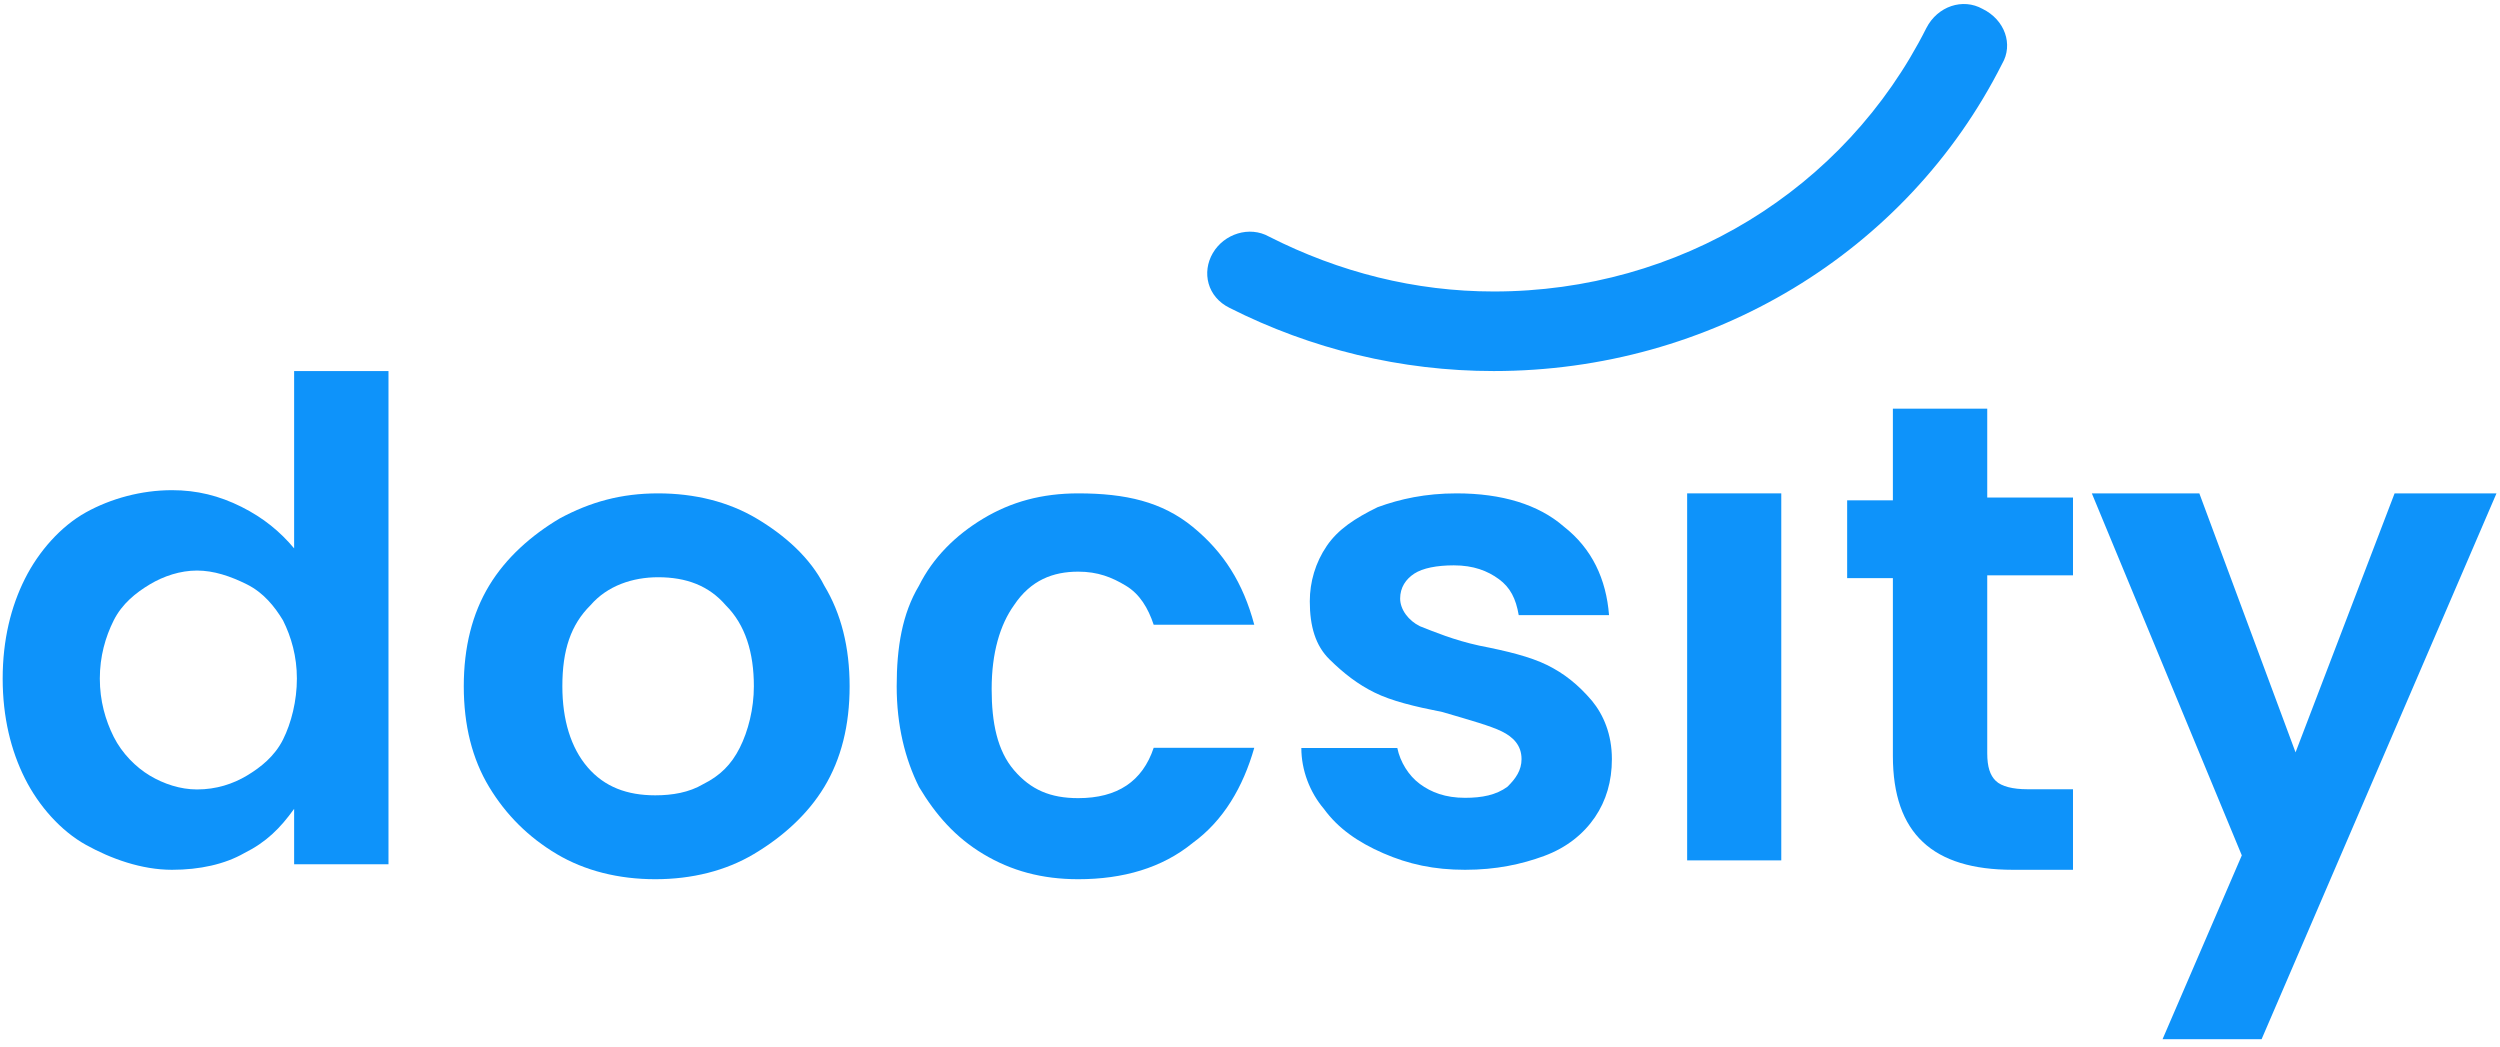
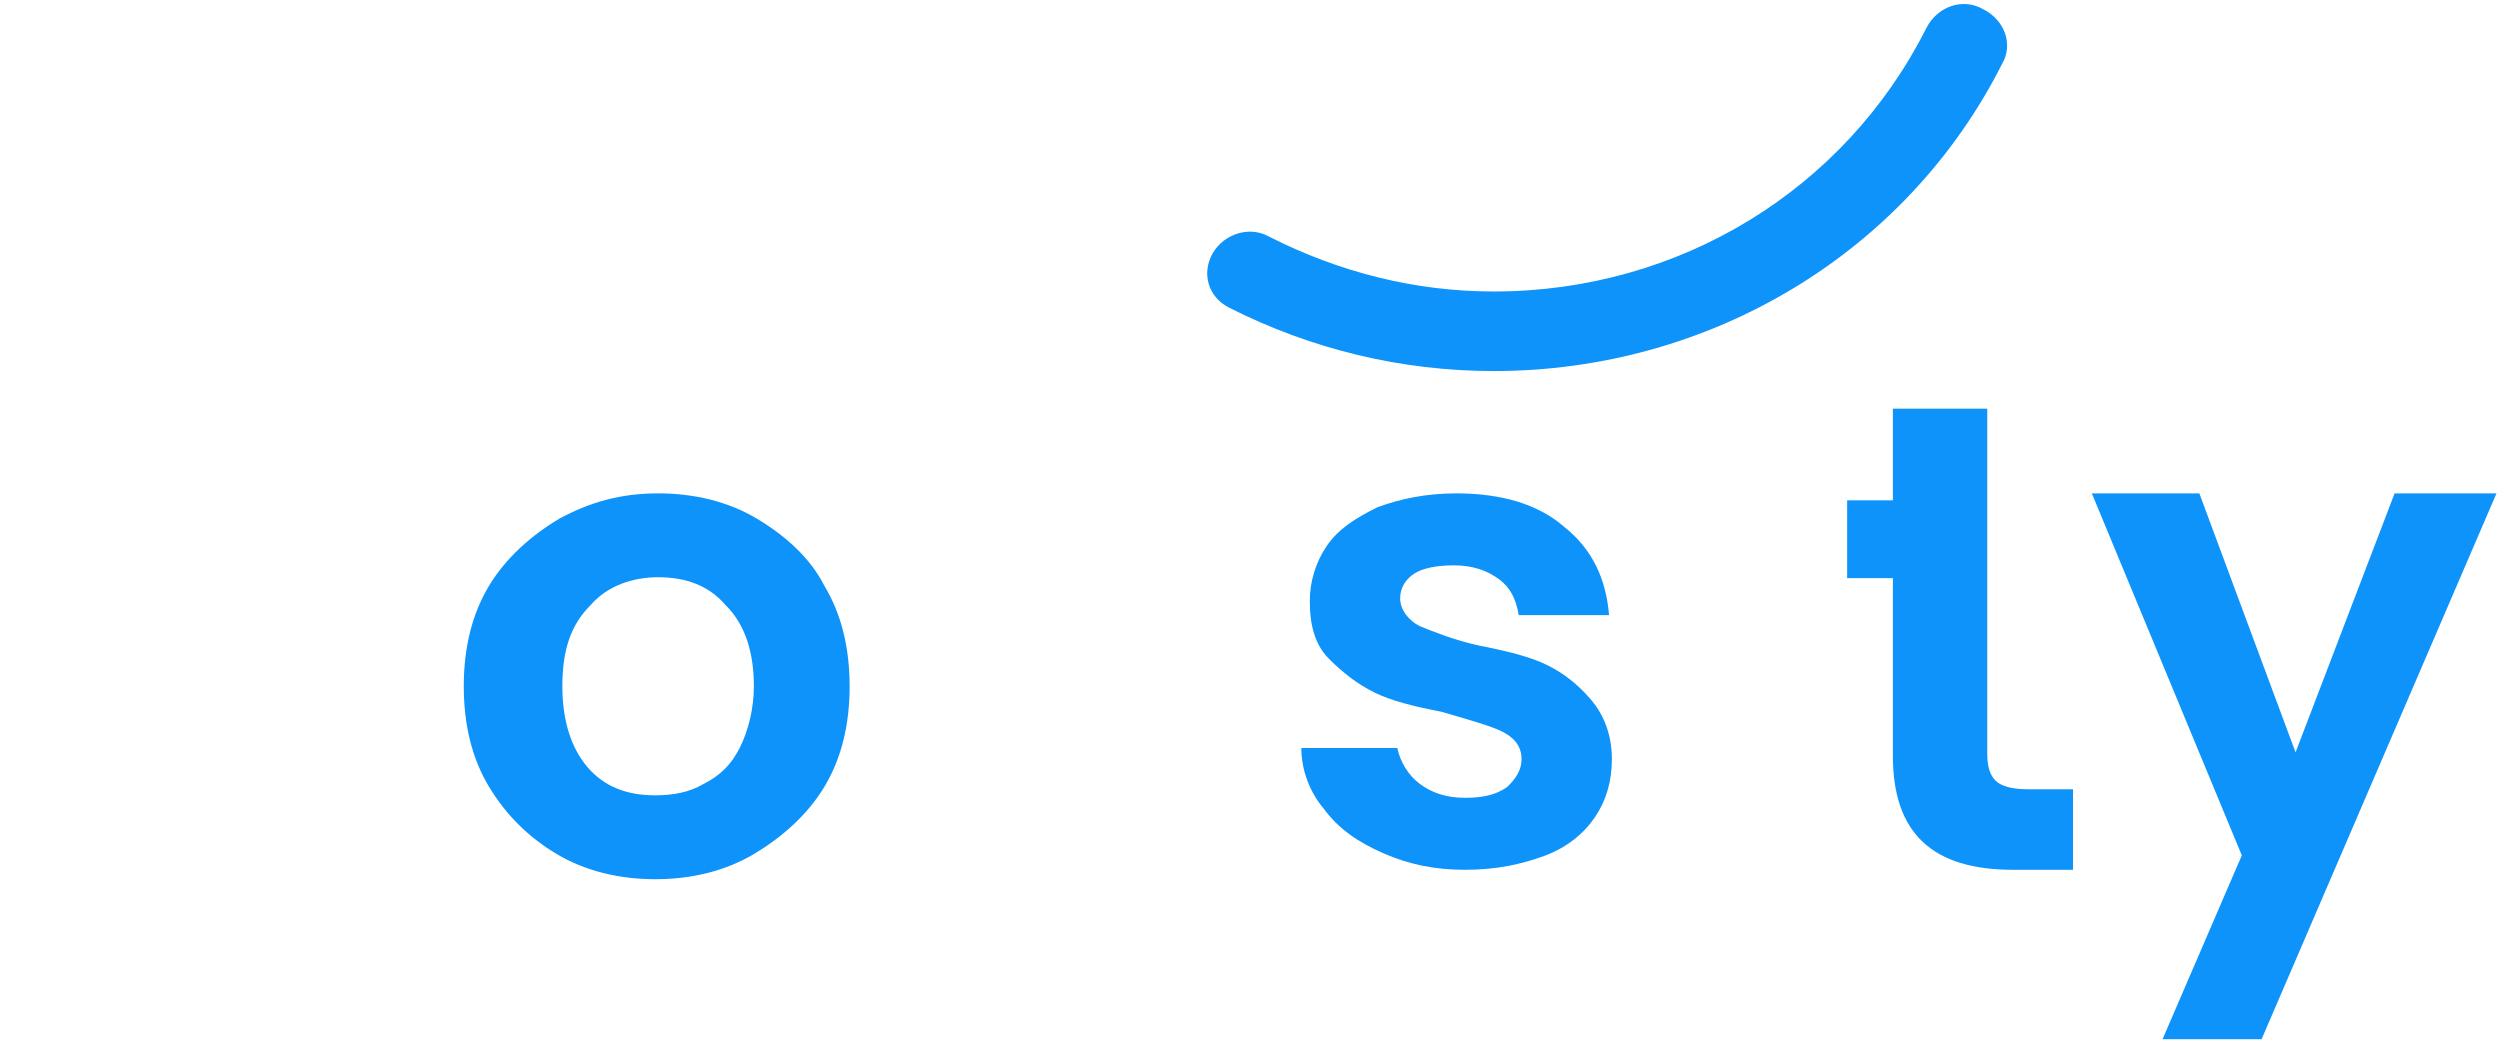
<svg xmlns="http://www.w3.org/2000/svg" width="86" height="36" viewBox="0 0 86 36" fill="none">
-   <path d="M10.118 18.864C9.64 18.292 9.067 17.816 8.304 17.434C7.54 17.053 6.776 16.862 5.916 16.862C4.866 16.862 3.816 17.148 2.956 17.625C2.097 18.102 1.333 18.959 0.856 19.913C0.378 20.866 0.092 22.009 0.092 23.344C0.092 24.678 0.378 25.822 0.856 26.776C1.333 27.729 2.097 28.587 2.956 29.063C3.816 29.54 4.866 29.921 5.916 29.921C6.871 29.921 7.731 29.73 8.399 29.349C9.163 28.968 9.64 28.491 10.118 27.824V29.73H13.364V12.764H10.118V18.864ZM9.736 25.441C9.449 26.013 8.972 26.394 8.495 26.68C8.017 26.966 7.444 27.157 6.776 27.157C6.203 27.157 5.63 26.966 5.153 26.68C4.675 26.394 4.198 25.918 3.911 25.346C3.625 24.774 3.434 24.107 3.434 23.344C3.434 22.581 3.625 21.914 3.911 21.342C4.198 20.77 4.675 20.389 5.153 20.103C5.63 19.817 6.203 19.627 6.776 19.627C7.349 19.627 7.922 19.817 8.495 20.103C9.067 20.389 9.449 20.866 9.736 21.342C10.022 21.914 10.213 22.581 10.213 23.344C10.213 24.107 10.022 24.869 9.736 25.441Z" fill="#0E93FA" />
  <path d="M26.03 17.838C25.061 17.261 23.898 16.972 22.639 16.972C21.38 16.972 20.314 17.261 19.248 17.838C18.279 18.415 17.407 19.184 16.826 20.146C16.245 21.108 15.954 22.262 15.954 23.608C15.954 24.955 16.245 26.109 16.826 27.071C17.407 28.033 18.182 28.802 19.151 29.379C20.12 29.956 21.283 30.245 22.542 30.245C23.802 30.245 24.964 29.956 25.933 29.379C26.902 28.802 27.774 28.033 28.355 27.071C28.936 26.109 29.227 24.955 29.227 23.608C29.227 22.262 28.936 21.108 28.355 20.146C27.87 19.184 26.999 18.415 26.03 17.838ZM25.448 25.724C25.158 26.301 24.77 26.686 24.189 26.975C23.705 27.263 23.123 27.359 22.542 27.359C21.573 27.359 20.798 27.071 20.217 26.398C19.636 25.724 19.345 24.762 19.345 23.608C19.345 22.358 19.636 21.492 20.314 20.819C20.895 20.146 21.767 19.857 22.639 19.857C23.608 19.857 24.383 20.146 24.964 20.819C25.642 21.492 25.933 22.454 25.933 23.608C25.933 24.378 25.739 25.147 25.448 25.724Z" fill="#0E93FA" />
-   <path d="M37.092 19.665C37.765 19.665 38.246 19.857 38.726 20.146C39.207 20.434 39.495 20.915 39.687 21.492H43.147C42.763 20.05 42.09 18.992 41.033 18.126C39.975 17.261 38.726 16.972 37.092 16.972C35.843 16.972 34.786 17.261 33.825 17.838C32.864 18.415 32.095 19.184 31.614 20.146C31.038 21.108 30.846 22.262 30.846 23.608C30.846 24.955 31.134 26.109 31.614 27.071C32.191 28.033 32.864 28.802 33.825 29.379C34.786 29.956 35.843 30.245 37.092 30.245C38.63 30.245 39.975 29.86 41.033 28.994C42.09 28.225 42.763 27.071 43.147 25.724H39.687C39.303 26.878 38.438 27.456 37.092 27.456C36.131 27.456 35.459 27.167 34.882 26.494C34.305 25.82 34.113 24.859 34.113 23.705C34.113 22.454 34.401 21.492 34.882 20.819C35.459 19.954 36.227 19.665 37.092 19.665Z" fill="#0E93FA" />
  <path d="M53.215 22.875C52.632 22.59 51.855 22.399 50.884 22.209C50.01 22.018 49.33 21.733 48.845 21.542C48.456 21.352 48.165 20.971 48.165 20.59C48.165 20.209 48.359 19.924 48.65 19.733C48.942 19.543 49.427 19.448 50.01 19.448C50.69 19.448 51.175 19.638 51.564 19.924C51.952 20.209 52.147 20.59 52.244 21.161H55.351C55.254 19.924 54.769 18.876 53.797 18.115C52.923 17.353 51.661 16.972 50.107 16.972C49.039 16.972 48.165 17.163 47.388 17.448C46.611 17.829 46.028 18.21 45.64 18.781C45.251 19.352 45.057 20.019 45.057 20.685C45.057 21.542 45.251 22.209 45.737 22.685C46.222 23.161 46.708 23.542 47.291 23.827C47.873 24.113 48.65 24.303 49.621 24.494C50.593 24.779 51.273 24.97 51.661 25.16C52.049 25.351 52.341 25.636 52.341 26.113C52.341 26.493 52.147 26.779 51.855 27.065C51.467 27.35 50.981 27.445 50.398 27.445C49.719 27.445 49.233 27.255 48.845 26.969C48.456 26.684 48.165 26.208 48.068 25.732H44.766C44.766 26.493 45.057 27.255 45.543 27.826C46.028 28.493 46.708 28.969 47.582 29.35C48.456 29.731 49.33 29.921 50.398 29.921C51.467 29.921 52.341 29.731 53.118 29.445C53.895 29.159 54.477 28.683 54.866 28.112C55.254 27.541 55.449 26.874 55.449 26.113C55.449 25.256 55.157 24.589 54.769 24.113C54.283 23.542 53.797 23.161 53.215 22.875Z" fill="#0E93FA" />
-   <path d="M61.276 16.972H58.038V29.597H61.276V16.972Z" fill="#0E93FA" />
-   <path d="M68.459 14.059H65.115V17.212H63.542V19.887H65.115V26.003C65.115 28.679 66.492 29.921 69.246 29.921H71.311V27.15H69.737C69.246 27.15 68.852 27.054 68.656 26.863C68.459 26.672 68.361 26.385 68.361 25.908V19.792H71.311V17.116H68.361V14.059H68.459Z" fill="#0E93FA" />
+   <path d="M68.459 14.059H65.115V17.212H63.542V19.887H65.115V26.003C65.115 28.679 66.492 29.921 69.246 29.921H71.311V27.15H69.737C69.246 27.15 68.852 27.054 68.656 26.863C68.459 26.672 68.361 26.385 68.361 25.908V19.792H71.311H68.361V14.059H68.459Z" fill="#0E93FA" />
  <path d="M82.374 16.972L78.967 25.881L75.657 16.972H71.959L77.118 29.425L74.392 35.748H77.799L85.879 16.972H82.374Z" fill="#0E93FA" />
  <path d="M42.301 10.593C45.104 12.009 48.196 12.764 51.385 12.764C58.825 12.764 65.589 8.705 68.874 2.193C69.261 1.532 68.971 0.682 68.198 0.305C67.522 -0.073 66.652 0.21 66.266 0.966C63.463 6.534 57.762 10.027 51.385 10.027C48.679 10.027 46.07 9.366 43.654 8.139C42.978 7.761 42.108 8.044 41.722 8.705C41.335 9.366 41.528 10.215 42.301 10.593Z" fill="#0E93FA" />
</svg>